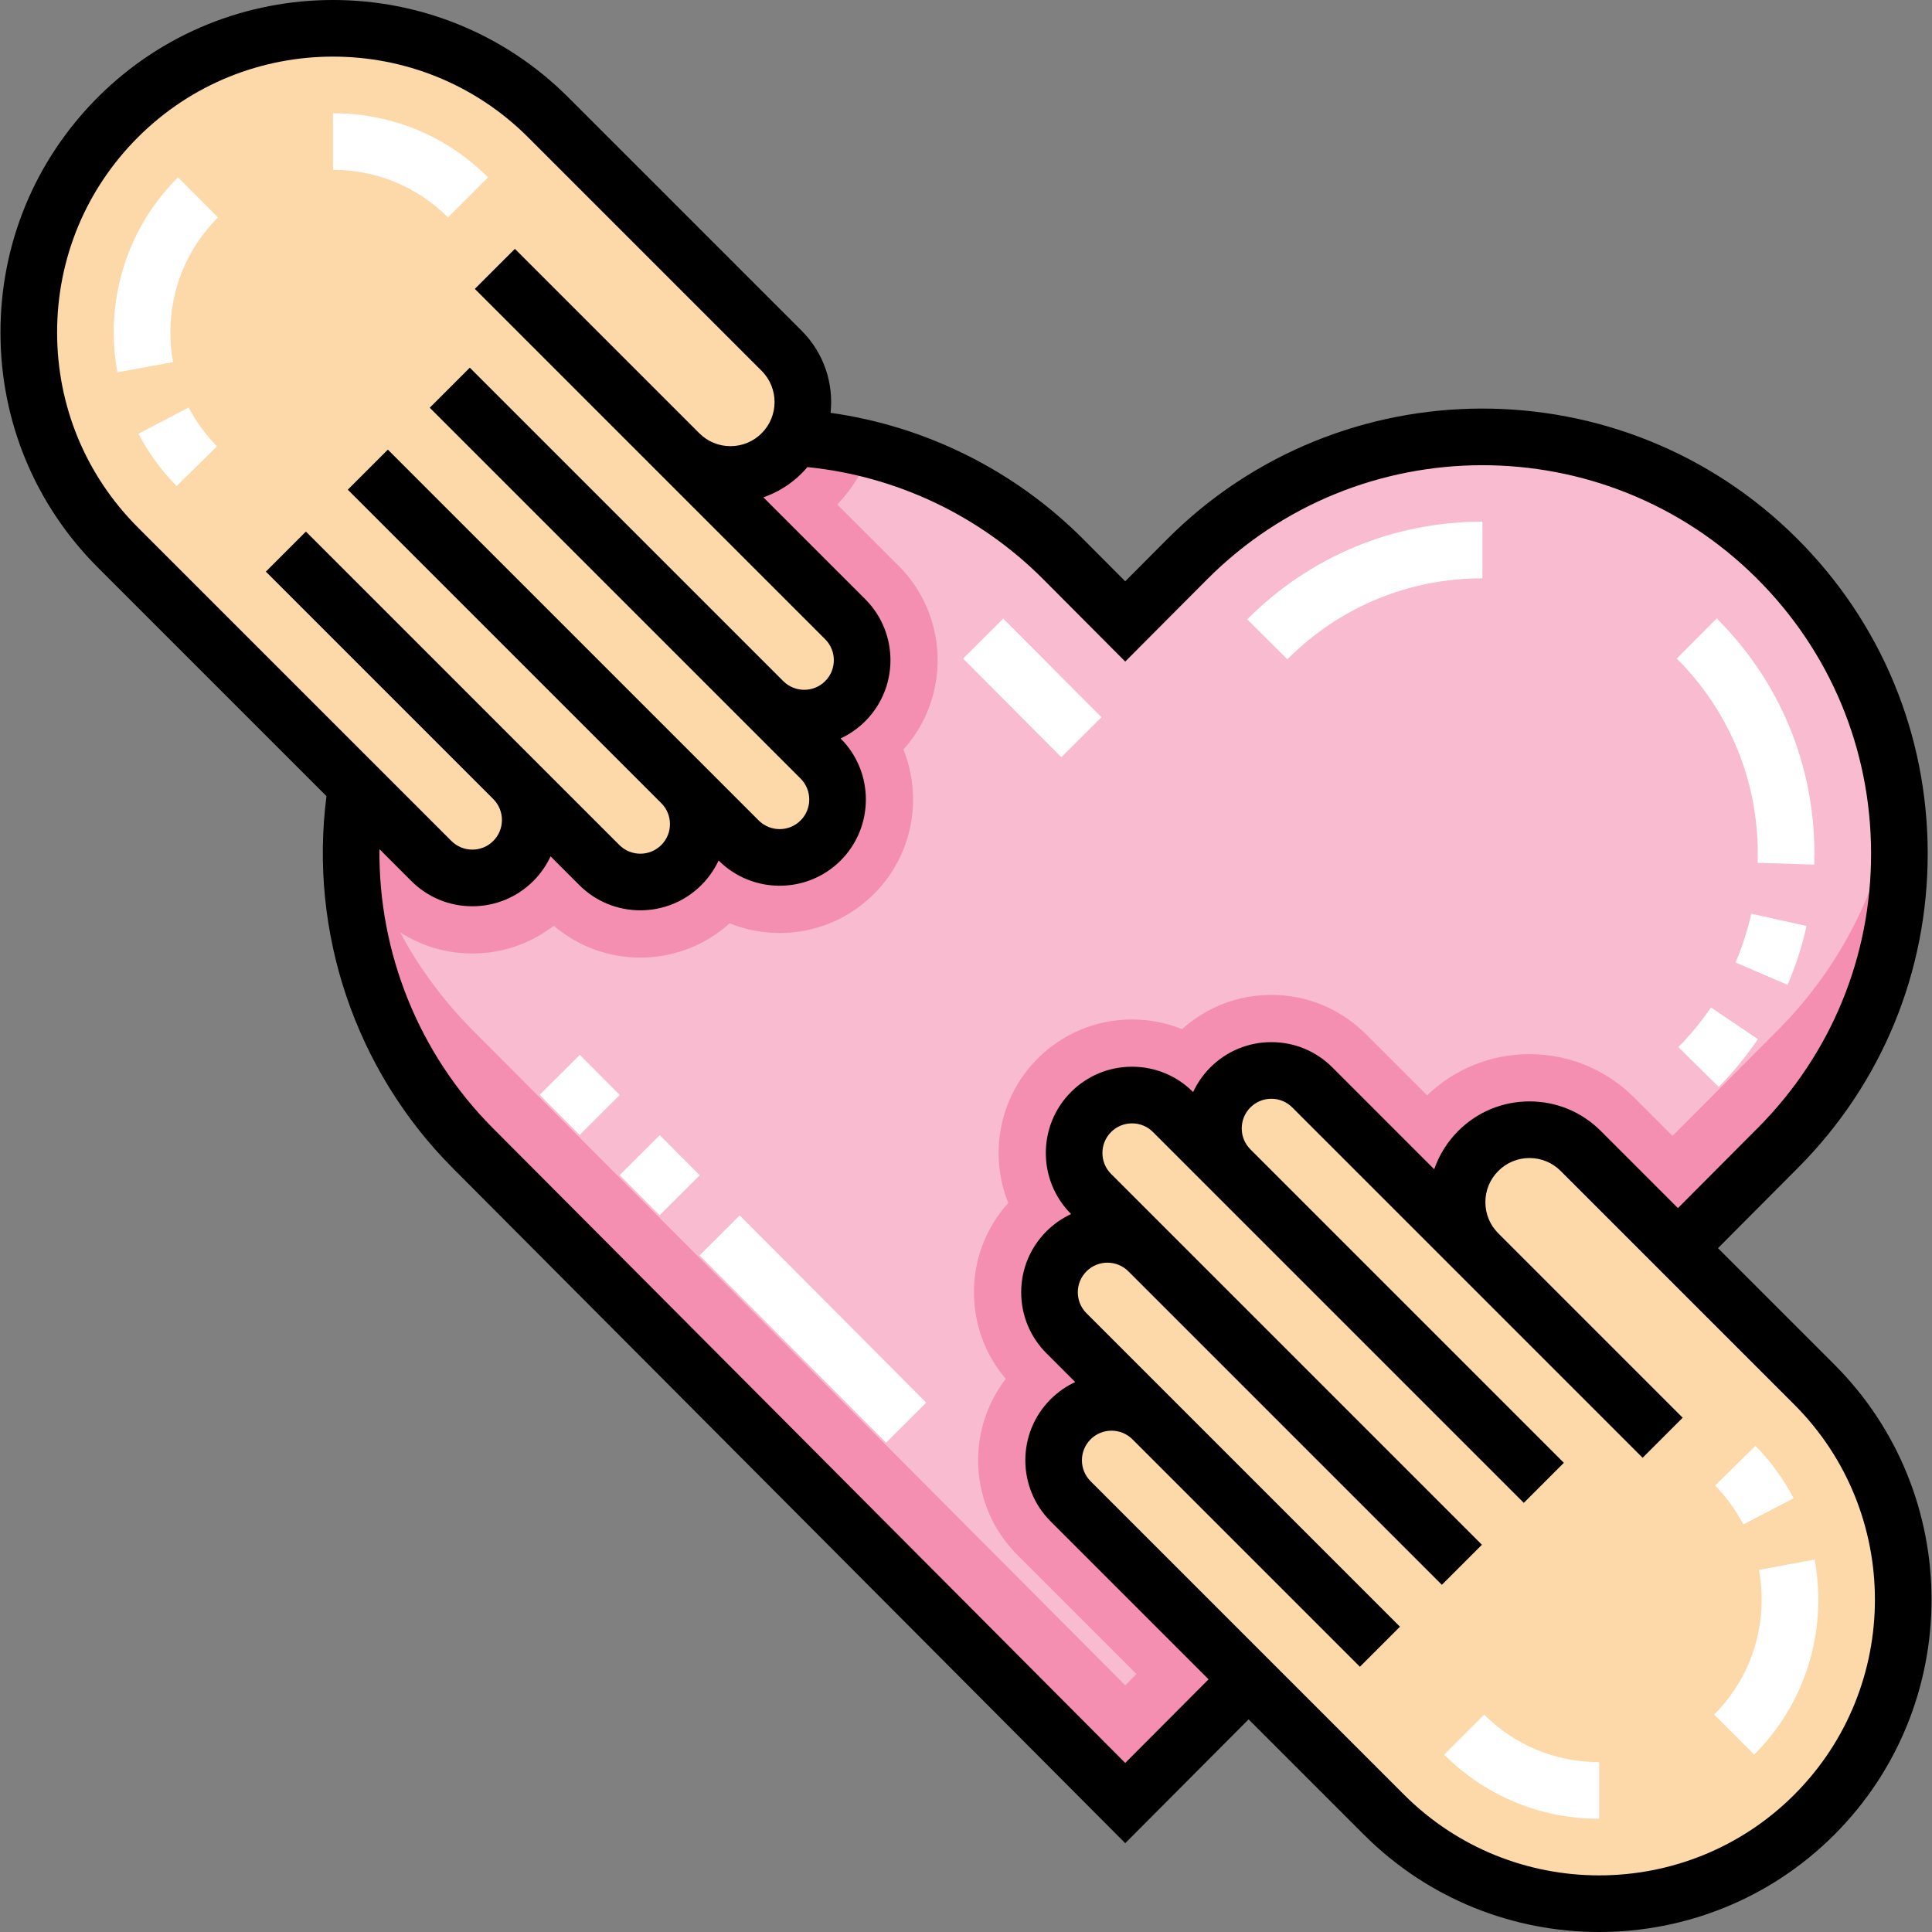
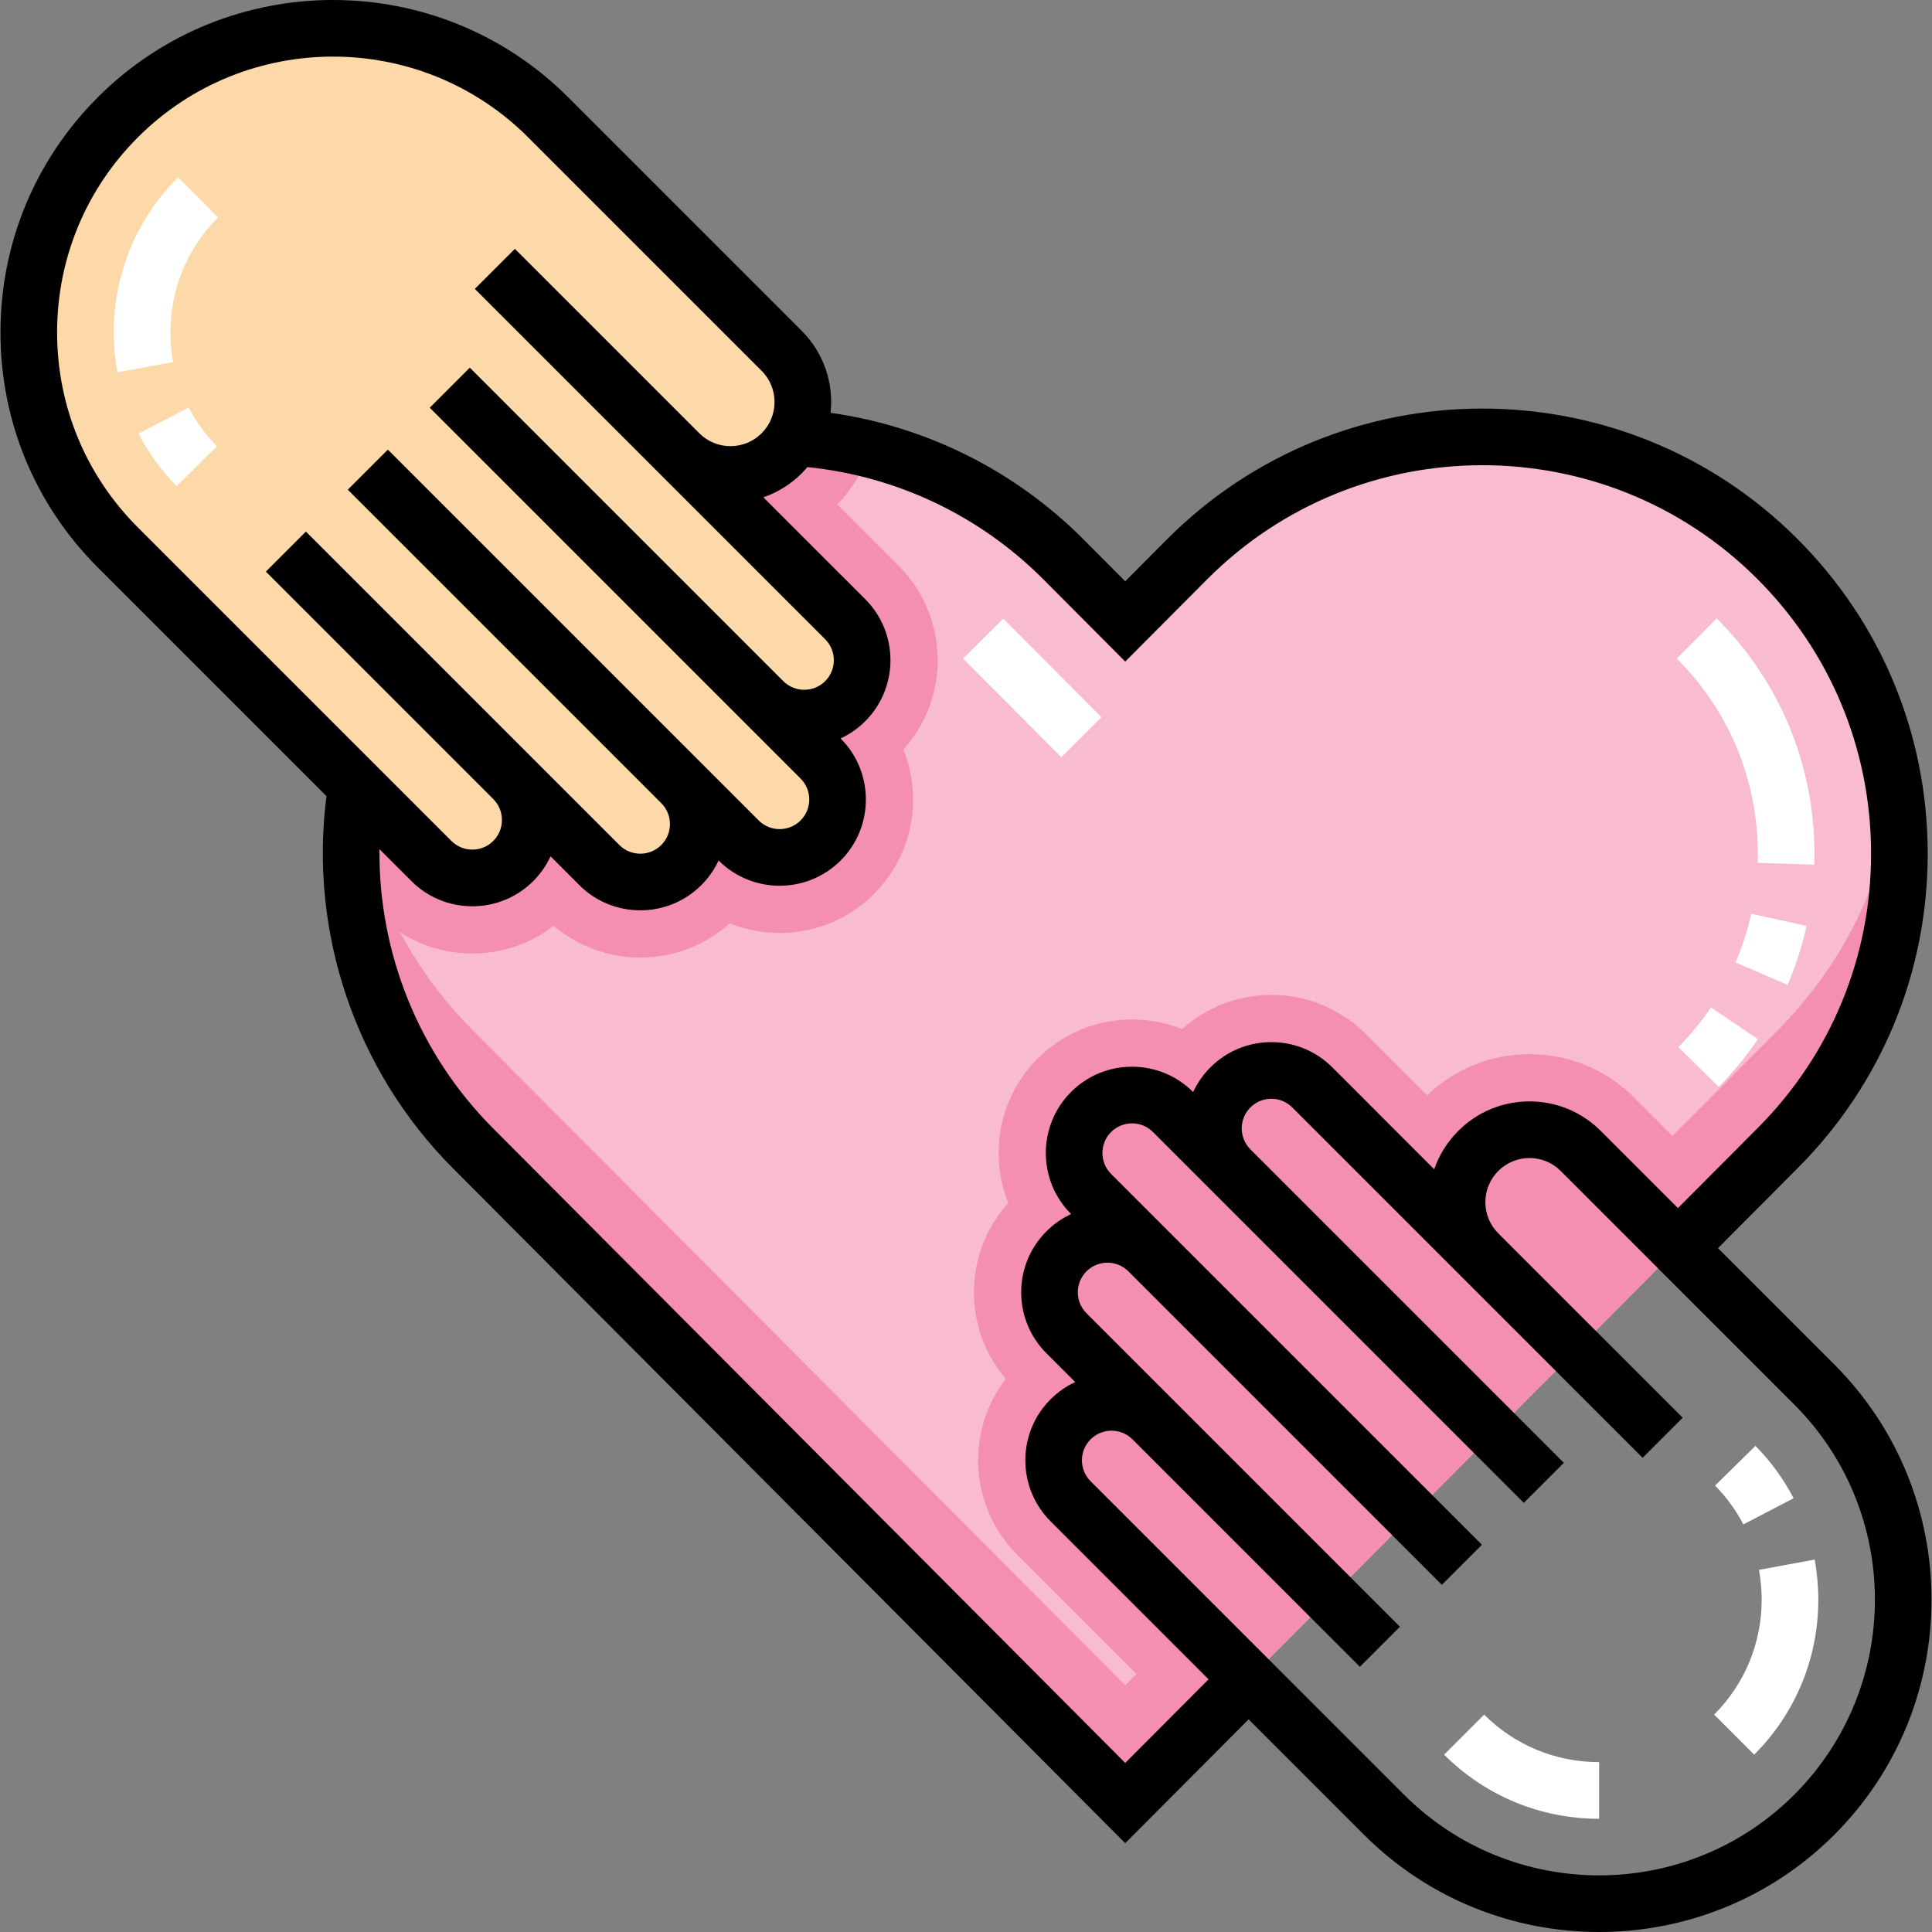
<svg xmlns="http://www.w3.org/2000/svg" id="Capa_1" x="0px" y="0px" viewBox="0 0 511.998 511.998" style="enable-background:new 0 0 511.998 511.998;" xml:space="preserve">
  <rect x="0" y="0" width="511.998" height="511.998" fill="#808080" stroke="none" />
  <path style="fill:#F8BBD0;" d="M298.196,477.829L125.249,304.21c-43.068-43.237-42.933-113.2,0.303-156.268  c43.233-43.068,113.199-42.933,156.268,0.303l16.375,16.439l16.375-16.439c43.067-43.236,113.034-43.372,156.268-0.303  c43.237,43.068,43.373,113.033,0.303,156.268L298.196,477.829z" />
  <path style="fill:#F48FB1;" d="M502.252,210.641c-3.237,22.803-13.606,44.791-31.11,62.363l-27.916,28.025l-10.176-10.176  c-7.406-7.406-17.253-11.489-27.722-11.489c-10.198,0-19.805,3.873-27.141,10.918l-16.263-16.263  c-6.675-6.675-15.562-10.358-25.009-10.358c-8.827,0-17.153,3.212-23.658,9.077c-4.153-1.681-8.637-2.562-13.26-2.562  c-9.447,0-18.334,3.683-25.009,10.358c-10.328,10.328-12.92,25.5-7.786,38.26c-5.875,6.505-9.097,14.842-9.097,23.678  c0,8.497,2.982,16.533,8.437,22.928c-10.688,13.861-9.688,33.896,3.012,46.606l31.624,31.624l-2.981,2.993l-172.946-173.62  c-17.505-17.573-27.872-39.561-31.11-62.363c-4.697,33.147,5.663,68.022,31.11,93.568l172.946,173.619l172.946-173.619  C496.589,278.664,506.949,243.788,502.252,210.641z" />
-   <path style="fill:#FDD8A8;" d="M480.798,366.902l-61.895-61.895c-7.497-7.497-19.65-7.497-27.147,0s-7.497,19.65,0,27.147  l-43.978-43.978c-5.997-5.997-15.72-5.998-21.718,0s-5.998,15.72,0,21.718l-15.203-15.203c-5.998-5.997-15.72-5.998-21.718,0  c-5.998,5.998-5.998,15.72,0,21.718l15.203,15.203c-5.998-5.997-15.72-5.998-21.718,0c-5.998,5.998-5.998,15.72,0,21.718  l22.804,22.804c-5.997-5.997-15.72-5.998-21.718,0c-5.998,5.998-5.997,15.72,0,21.718l83.071,83.071  c31.485,31.485,82.533,31.485,114.018,0l0,0C512.283,449.435,512.283,398.388,480.798,366.902z" />
  <path style="fill:#F48FB1;" d="M239.41,198.632c5.134,12.76,2.542,27.932-7.786,38.26c-6.685,6.675-15.562,10.358-25.009,10.358  c-4.624,0-9.107-0.881-13.26-2.562c-6.505,5.865-14.842,9.077-23.658,9.077c-8.497,0-16.543-2.972-22.938-8.437  c-6.155,4.764-13.671,7.356-21.587,7.356c-9.447,0-18.334-3.683-25.009-10.368l-6.725-6.725  c-2.662-31.384,8.056-63.68,32.115-87.648c28.552-28.442,68.753-38.04,105.172-28.832c-1.781,5.304-4.724,10.298-8.837,14.581  l16.253,16.253C251.49,163.304,251.92,184.761,239.41,198.632z" />
  <path style="fill:#FDD8A8;" d="M145.26,31.076l61.895,61.895c7.497,7.497,7.497,19.65,0,27.147c-7.497,7.497-19.65,7.497-27.147,0  l43.978,43.978c5.998,5.998,5.998,15.72,0,21.718c-5.998,5.998-15.72,5.998-21.718,0l15.203,15.203  c5.998,5.998,5.998,15.72,0,21.718c-5.998,5.998-15.72,5.998-21.718,0l-15.203-15.203c5.998,5.998,5.998,15.72,0,21.718  c-5.998,5.998-15.72,5.998-21.718,0l-22.804-22.804c5.997,5.998,5.998,15.72,0,21.718c-5.998,5.998-15.72,5.998-21.718,0  L31.24,145.094c-31.485-31.485-31.485-82.533,0-114.018l0,0C62.727-0.408,113.774-0.408,145.26,31.076z" />
  <path d="M486.106,361.595l-30.822-30.822l21.173-21.263c22.246-22.334,34.465-51.994,34.404-83.515  c-0.062-31.521-12.394-61.129-34.723-83.371c-46.094-45.922-120.958-45.779-166.888,0.321l-11.055,11.102l-11.056-11.102  c-18.19-18.264-41.712-29.973-67.027-33.543c0.828-7.755-1.719-15.806-7.651-21.737l-61.896-61.895  c-34.363-34.362-90.271-34.362-124.634,0C9.289,42.415,0.122,64.545,0.122,88.086c0,23.539,9.167,45.67,25.812,62.316l60.586,60.586  c-4.671,36.098,7.662,72.671,33.414,98.522l178.261,178.952l32.696-32.816l30.581,30.581c17.181,17.18,39.749,25.771,62.317,25.771  s45.136-8.59,62.317-25.771C520.466,451.867,520.466,395.956,486.106,361.595z M36.549,139.787  c-13.811-13.81-21.416-32.171-21.416-51.701s7.606-37.891,21.416-51.702c28.508-28.508,74.894-28.508,103.402,0l61.896,61.895  c4.559,4.559,4.559,11.974,0.001,16.533c-2.209,2.208-5.145,3.424-8.267,3.424c-3.112,0-6.04-1.209-8.245-3.404l-0.02-0.02  l-48.865-48.865l-10.615,10.614l92.843,92.843l0,0c3.061,3.061,3.061,8.042,0.001,11.103c-3.063,3.062-8.044,3.061-11.104,0  l-83.071-83.071L113.89,108.05l98.273,98.275l0,0c3.061,3.061,3.061,8.042,0,11.104c-3.061,3.061-8.041,3.061-11.103,0l0,0  l-98.272-98.273L92.173,129.77l83.071,83.071h0.001c1.482,1.482,2.3,3.455,2.3,5.551s-0.817,4.068-2.301,5.551  c-3.061,3.061-8.041,3.061-11.103,0l0,0l-83.07-83.071l-10.615,10.614l60.267,60.267c3.061,3.061,3.061,8.042,0.001,11.103  c-1.483,1.483-3.455,2.3-5.552,2.3c-2.098,0-4.068-0.817-5.551-2.3L36.549,139.787z M298.197,467.193L130.569,298.917  c-19.596-19.671-30.29-46.459-30.007-73.885l8.442,8.442c4.317,4.318,10.06,6.696,16.167,6.696c6.107,0,11.848-2.378,16.167-6.696  c1.949-1.95,3.472-4.166,4.569-6.533l7.619,7.62c4.457,4.456,10.312,6.685,16.166,6.685c5.856,0,11.709-2.229,16.166-6.685  c1.924-1.923,3.464-4.13,4.578-6.526l0.011,0.01c8.916,8.914,23.42,8.912,32.333,0c8.913-8.914,8.913-23.418,0-32.333l-0.019-0.018  c2.367-1.097,4.585-2.62,6.534-4.57c8.913-8.914,8.913-23.418,0-32.333l-26.993-26.992c3.782-1.303,7.249-3.46,10.161-6.371  c0.53-0.53,1.027-1.083,1.504-1.645c23.62,2.382,45.697,12.848,62.538,29.756l21.692,21.785l21.691-21.783  c40.085-40.236,105.427-40.361,145.656-0.279c19.49,19.413,30.253,45.254,30.307,72.765c0.054,27.511-10.611,53.398-30.028,72.892  l-21.152,21.242l-20.46-20.459c-5.043-5.043-11.748-7.82-18.881-7.82c-7.133,0-13.838,2.777-18.88,7.82  c-2.912,2.912-5.069,6.379-6.372,10.161l-26.991-26.992c-4.317-4.317-10.06-6.696-16.166-6.696c-6.108,0-11.849,2.378-16.167,6.696  c-1.948,1.949-3.473,4.166-4.569,6.533l-0.018-0.018c-4.317-4.318-10.06-6.696-16.167-6.696c-6.107,0-11.848,2.378-16.167,6.696  c-8.913,8.914-8.913,23.417,0,32.332l0.019,0.019c-2.366,1.097-4.584,2.62-6.532,4.569c-4.318,4.318-6.697,10.06-6.697,16.167  c0,6.107,2.379,11.848,6.696,16.167l7.619,7.619c-2.367,1.097-4.584,2.62-6.532,4.569c-8.915,8.914-8.915,23.418-0.001,32.333  l41.876,41.876L298.197,467.193z M475.49,475.613c-28.508,28.507-74.896,28.508-103.402,0l-83.071-83.07  c-3.061-3.061-3.062-8.042,0-11.104c1.53-1.53,3.54-2.296,5.55-2.296c2.012,0,4.021,0.766,5.552,2.296l0,0l60.267,60.267  l10.615-10.614l-83.072-83.071l0,0c-1.482-1.482-2.3-3.455-2.3-5.551s0.817-4.068,2.301-5.551c3.062-3.062,8.041-3.06,11.102,0  l83.071,83.071l10.615-10.614l-98.272-98.272l0,0c-3.061-3.061-3.061-8.042-0.001-11.103c1.483-1.483,3.456-2.3,5.552-2.3  c2.098,0,4.068,0.817,5.551,2.3l0,0c0.009,0.009-0.009-0.009,0,0l98.272,98.272l10.615-10.614l-83.071-83.071  c-3.061-3.061-3.061-8.042,0-11.103c1.482-1.483,3.454-2.3,5.551-2.3c2.097,0,4.068,0.817,5.551,2.3l0,0l92.843,92.843  l10.615-10.614l-48.864-48.865h-0.001c-2.208-2.209-3.424-5.144-3.424-8.266c0-3.122,1.216-6.058,3.425-8.266  c2.208-2.208,5.143-3.424,8.265-3.424c3.122,0,6.059,1.216,8.266,3.424l61.896,61.896  C503.999,400.718,503.999,447.105,475.49,475.613z" />
  <g>
    <rect x="255.115" y="174.988" transform="matrix(-0.706 -0.709 0.709 -0.706 337.298 505.091)" style="fill:#FFFFFF;" width="36.869" height="15.012" />
-     <path style="fill:#FFFFFF;" d="M234.833,382.313l-49.439-49.632l10.635-10.594l49.439,49.632L234.833,382.313z M174.8,322.047   l-10.594-10.635l10.635-10.594l10.594,10.635L174.8,322.047z M153.611,300.775l-10.595-10.635l10.635-10.594l10.595,10.635   L153.611,300.775z" />
    <path style="fill:#FFFFFF;" d="M455.466,288.04l-10.682-10.548c3.201-3.242,6.107-6.78,8.633-10.515l12.436,8.41   C462.809,279.885,459.315,284.143,455.466,288.04z M473.724,260.999l-13.79-5.932c1.785-4.151,3.187-8.499,4.164-12.92   l14.657,3.242C477.575,250.73,475.882,255.982,473.724,260.999z M480.792,229.134l-15.004-0.479   c0.025-0.806,0.039-1.613,0.039-2.423v-0.162c-0.038-19.476-7.664-37.786-21.474-51.541l10.594-10.635   c16.651,16.585,25.845,38.661,25.891,62.162v0.176C480.838,227.202,480.823,228.17,480.792,229.134z" />
-     <path style="fill:#FFFFFF;" d="M341.159,174.729l-10.635-10.594c16.631-16.696,38.768-25.89,62.334-25.89v15.012   C373.313,153.256,354.952,160.883,341.159,174.729z" />
    <path style="fill:#FFFFFF;" d="M46.802,128.808c-4.059-4.128-7.46-8.797-10.111-13.874l13.307-6.946   c1.965,3.762,4.489,7.227,7.509,10.297L46.802,128.808z M31.104,98.673c-0.636-3.467-0.959-7.029-0.959-10.587   c0-15.521,6.044-30.112,17.019-41.087l10.613,10.614c-8.139,8.139-12.621,18.961-12.621,30.472c0,2.651,0.239,5.301,0.713,7.878   L31.104,98.673z" />
-     <path style="fill:#FFFFFF;" d="M118.723,57.614c-8.125-8.124-18.948-12.598-30.473-12.598V30.005   c15.535,0,30.127,6.036,41.087,16.995L118.723,57.614z" />
    <path style="fill:#FFFFFF;" d="M464.876,464.998l-10.615-10.614c8.123-8.124,12.598-18.946,12.598-30.472   c0-2.642-0.242-5.295-0.721-7.884l14.761-2.726c0.645,3.487,0.971,7.056,0.971,10.61   C481.87,439.448,475.835,454.039,464.876,464.998z M462.004,403.984c-1.963-3.772-4.482-7.235-7.491-10.292l10.699-10.529   c4.056,4.121,7.456,8.795,10.109,13.891L462.004,403.984z" />
    <path style="fill:#FFFFFF;" d="M423.789,481.993c-15.535,0-30.127-6.036-41.087-16.995l10.613-10.614   c8.125,8.124,18.948,12.599,30.473,12.599L423.789,481.993L423.789,481.993z" />
  </g>
  <g>
</g>
  <g>
</g>
  <g>
</g>
  <g>
</g>
  <g>
</g>
  <g>
</g>
  <g>
</g>
  <g>
</g>
  <g>
</g>
  <g>
</g>
  <g>
</g>
  <g>
</g>
  <g>
</g>
  <g>
</g>
  <g>
</g>
</svg>